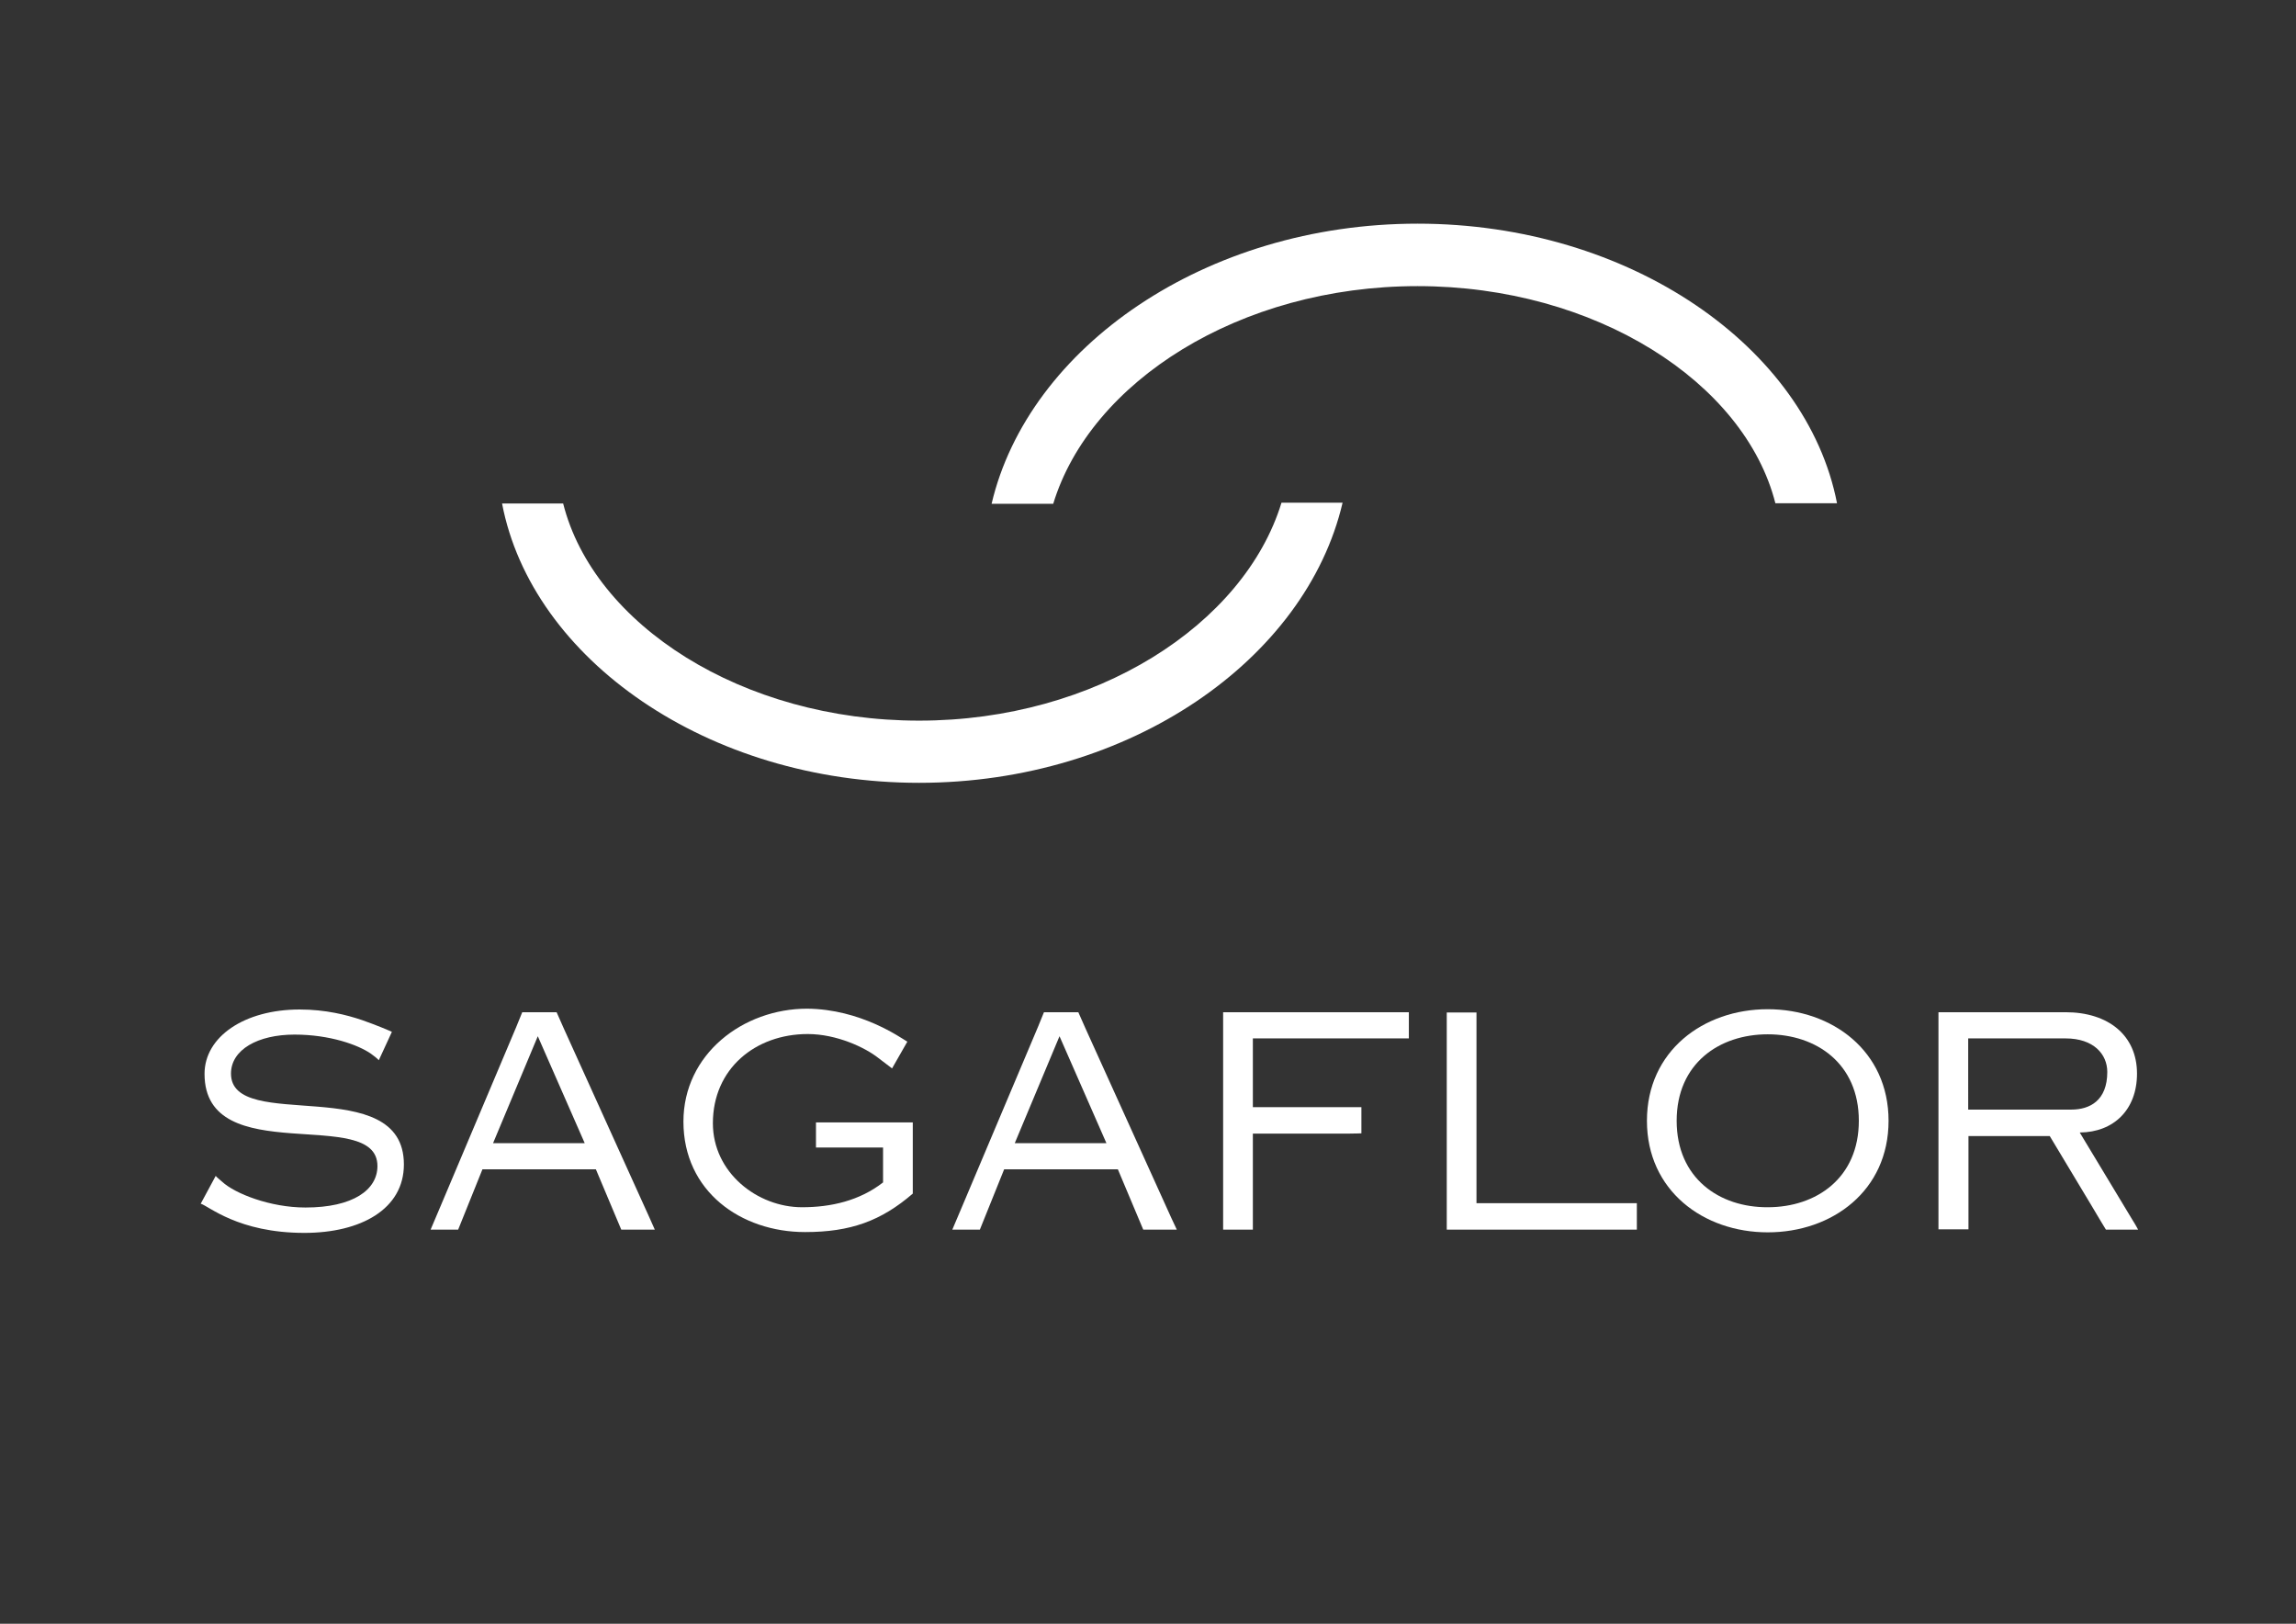
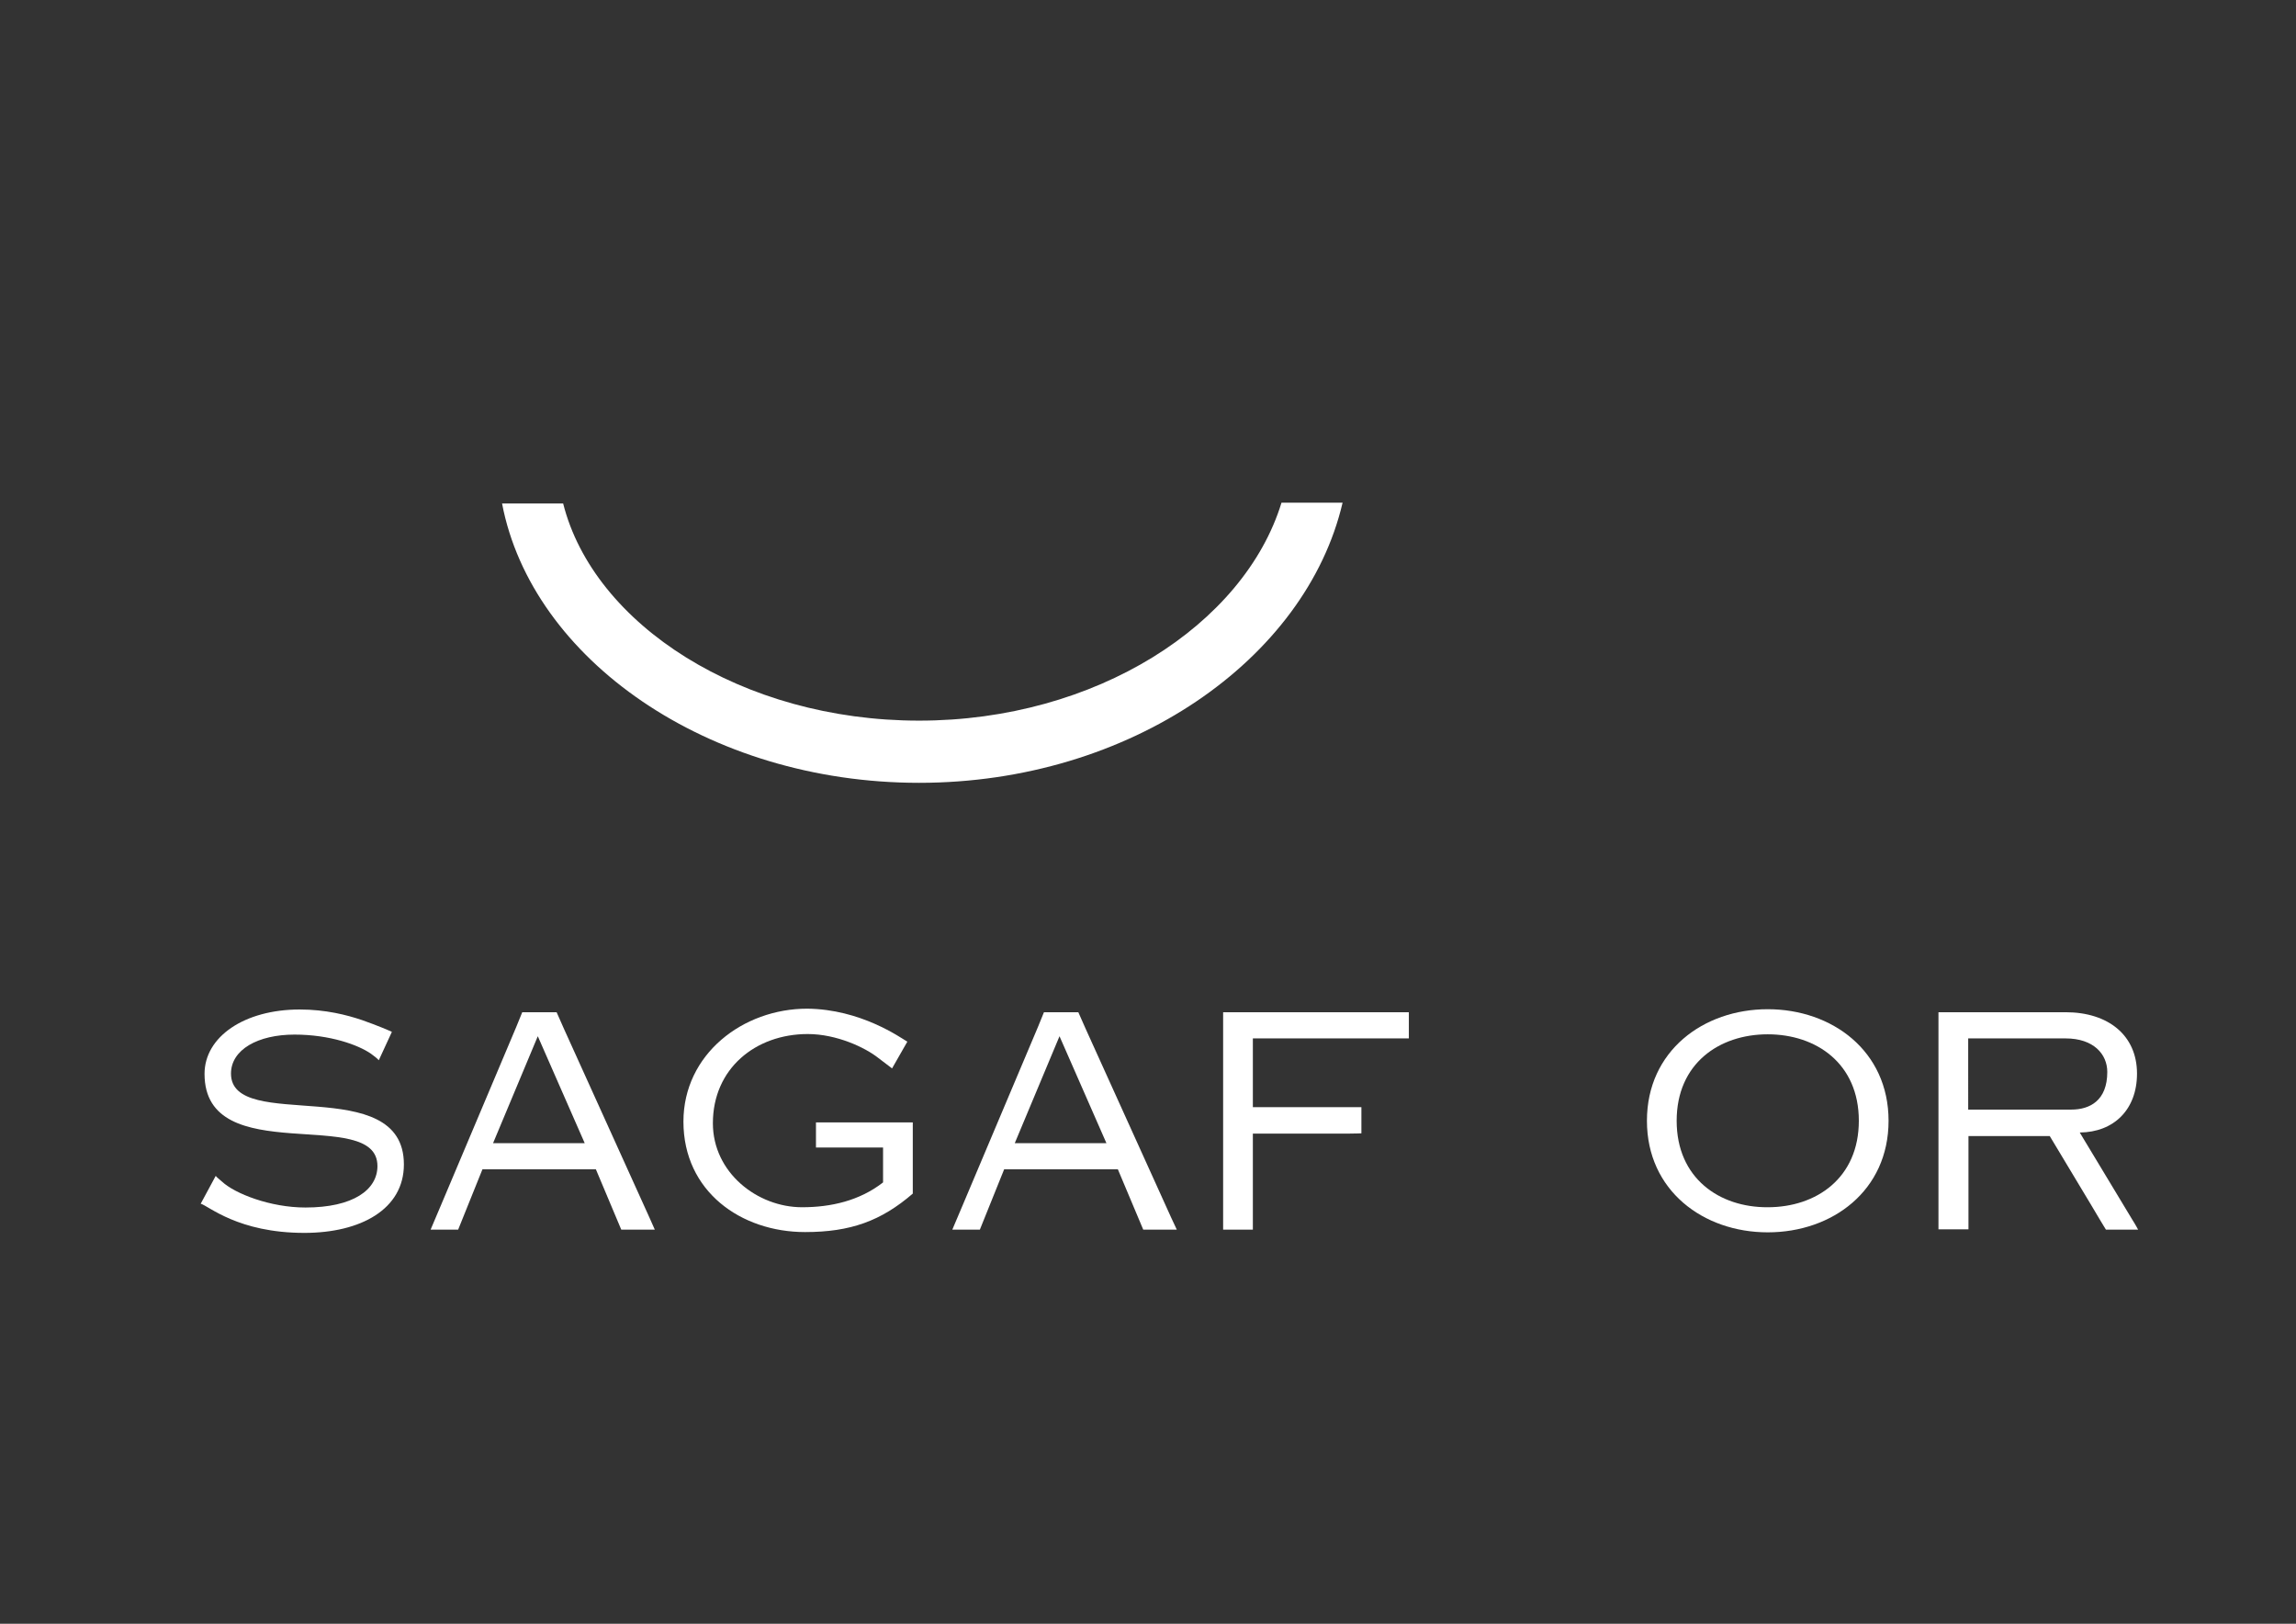
<svg xmlns="http://www.w3.org/2000/svg" version="1.1" id="Ebene_1_Kopie" x="0px" y="0px" viewBox="0 0 841.9 595.3" style="enable-background:new 0 0 841.9 595.3;" xml:space="preserve">
  <rect x="0" y="0" width="841.9" height="595.3" fill="#333333" stroke="none" />
  <style type="text/css">
	.st0{fill:#FFFFFF;}
</style>
  <g>
    <path class="st0" d="M79.1,431.1c0.3,0.5,1.8,1.6,2.3,2.1c4.7,4.4,17.7,9.5,30.6,9.5c17.5,0,26.4-6.5,26.4-15.2   c0-22.4-63.4,1.6-63.4-33.8c0-13.6,14.6-23.6,34.9-23.6c9.5,0,17.3,2,22.9,3.9c5.7,2,10.1,3.9,10.9,4.3l-4.8,10.4   c-0.4-0.5-2-1.8-2.9-2.4c-4.6-3.2-15-7-28-7c-13.4,0-23.3,5.5-23.3,14.3c0,22,63.4-0.8,63.4,33.3c0,16.4-15.8,25.1-36.5,25.1   c-24.3,0-35.1-9.9-38-10.7L79.1,431.1z" />
    <path class="st0" d="M197.2,379.9l17.2,39.2h-33.6L197.2,379.9z M238.1,446.3l-31.3-69.1l-2.7-6.1h-12.6c0,0-1.8,4.4-2.2,5.4   l-27.5,65.1l-3.9,9.2h10.1l8.9-22.1h41.6l9.3,22.1h12.3L238.1,446.3z" />
    <path class="st0" d="M388.5,379.9l17.2,39.2h-33.6L388.5,379.9z M429.4,446.3l-31.3-69.1l-2.7-6.1h-12.6c0,0-1.8,4.4-2.2,5.4   l-27.5,65.1l-3.9,9.2h10.1l8.9-22.1h41.7l9.3,22.1h12.3L429.4,446.3z" />
    <path class="st0" d="M332.7,381.9l-5.6,9.8l-5-3.8c-4.9-3.9-15.4-8.8-25.9-8.8c-19.2,0-34.8,12.7-34.8,32.7   c0,18.1,16.3,30.8,32.7,30.8c10.6,0,21.1-2.4,29.7-9.1v-12.8h-20.1l-4.5,0v-9.2l4.5,0h31v5v21.1c-11.6,10-22.8,14.1-39.5,14.1   c-23.5,0-44.6-14.9-44.6-40.5c0-24.7,21.8-41.4,45.4-41.4C315.6,370,330,380.3,332.7,381.9" />
    <path class="st0" d="M459.4,447v3.8h-10.9V447v-75.9h63.6h4.5v9.6c0,0-2.6,0-4.5,0h-52.7v25.2h35.3h4.5v9.6c0,0-2.6,0.1-4.5,0.1   h-35.3V447z" />
-     <path class="st0" d="M541.4,371.1c0,0,0,1.8,0,3.8v66.2H594h6.2v9.7H594h-63.5c0,0,0-1.7,0-3.8v-72c0-2.1,0-3.8,0-3.8H541.4z" />
    <path class="st0" d="M614.8,410.9c0-21,15.6-31.7,33.4-31.7c17.8,0,33.4,10.7,33.4,31.7c0,21-15.6,31.7-33.4,31.7   C630.5,442.7,614.8,432,614.8,410.9 M603.9,410.9c0,25.6,20.7,40.9,44.3,40.9c23.7,0,44.3-15.3,44.3-40.9   c0-25.6-20.7-40.9-44.3-40.9C624.6,370,603.9,385.3,603.9,410.9" />
    <path class="st0" d="M721.8,380.7h35.6c10.3,0,15.3,5.8,15.3,12.3c0,10.5-6.4,13.8-13.2,13.8h-37.8V380.7z M721.8,450.8   c0,0,0-1.7,0-3.8v-30.5h29.8l15.5,25.8c1.9,3.3,5.1,8.5,5.1,8.5H784c0,0-1-1.9-2.1-3.6l-19.3-32c12.5-0.1,21-8.4,21-21.6   c0-14-10.5-22.5-26.2-22.5h-46.6c0,0,0,1.8,0,3.8v72c0,2.1,0,3.8,0,3.8H721.8z" />
  </g>
  <g>
    <path class="st0" d="M337,264.2c-64.9,0-119.3-35.2-130.5-79.6h-22.4C195,241.7,259.6,287,337,287c77.4,0,141.9-45.3,155.3-102.7   h-22.4C456.2,229,401.8,264.2,337,264.2" />
-     <path class="st0" d="M519.8,104.9c65.2,0,119.9,35.2,131.2,79.6h22.6C662.5,127.3,597.6,82,519.8,82   c-77.8,0-142.7,45.3-156.2,102.7h22.6C399.8,140,454.5,104.9,519.8,104.9" />
  </g>
</svg>